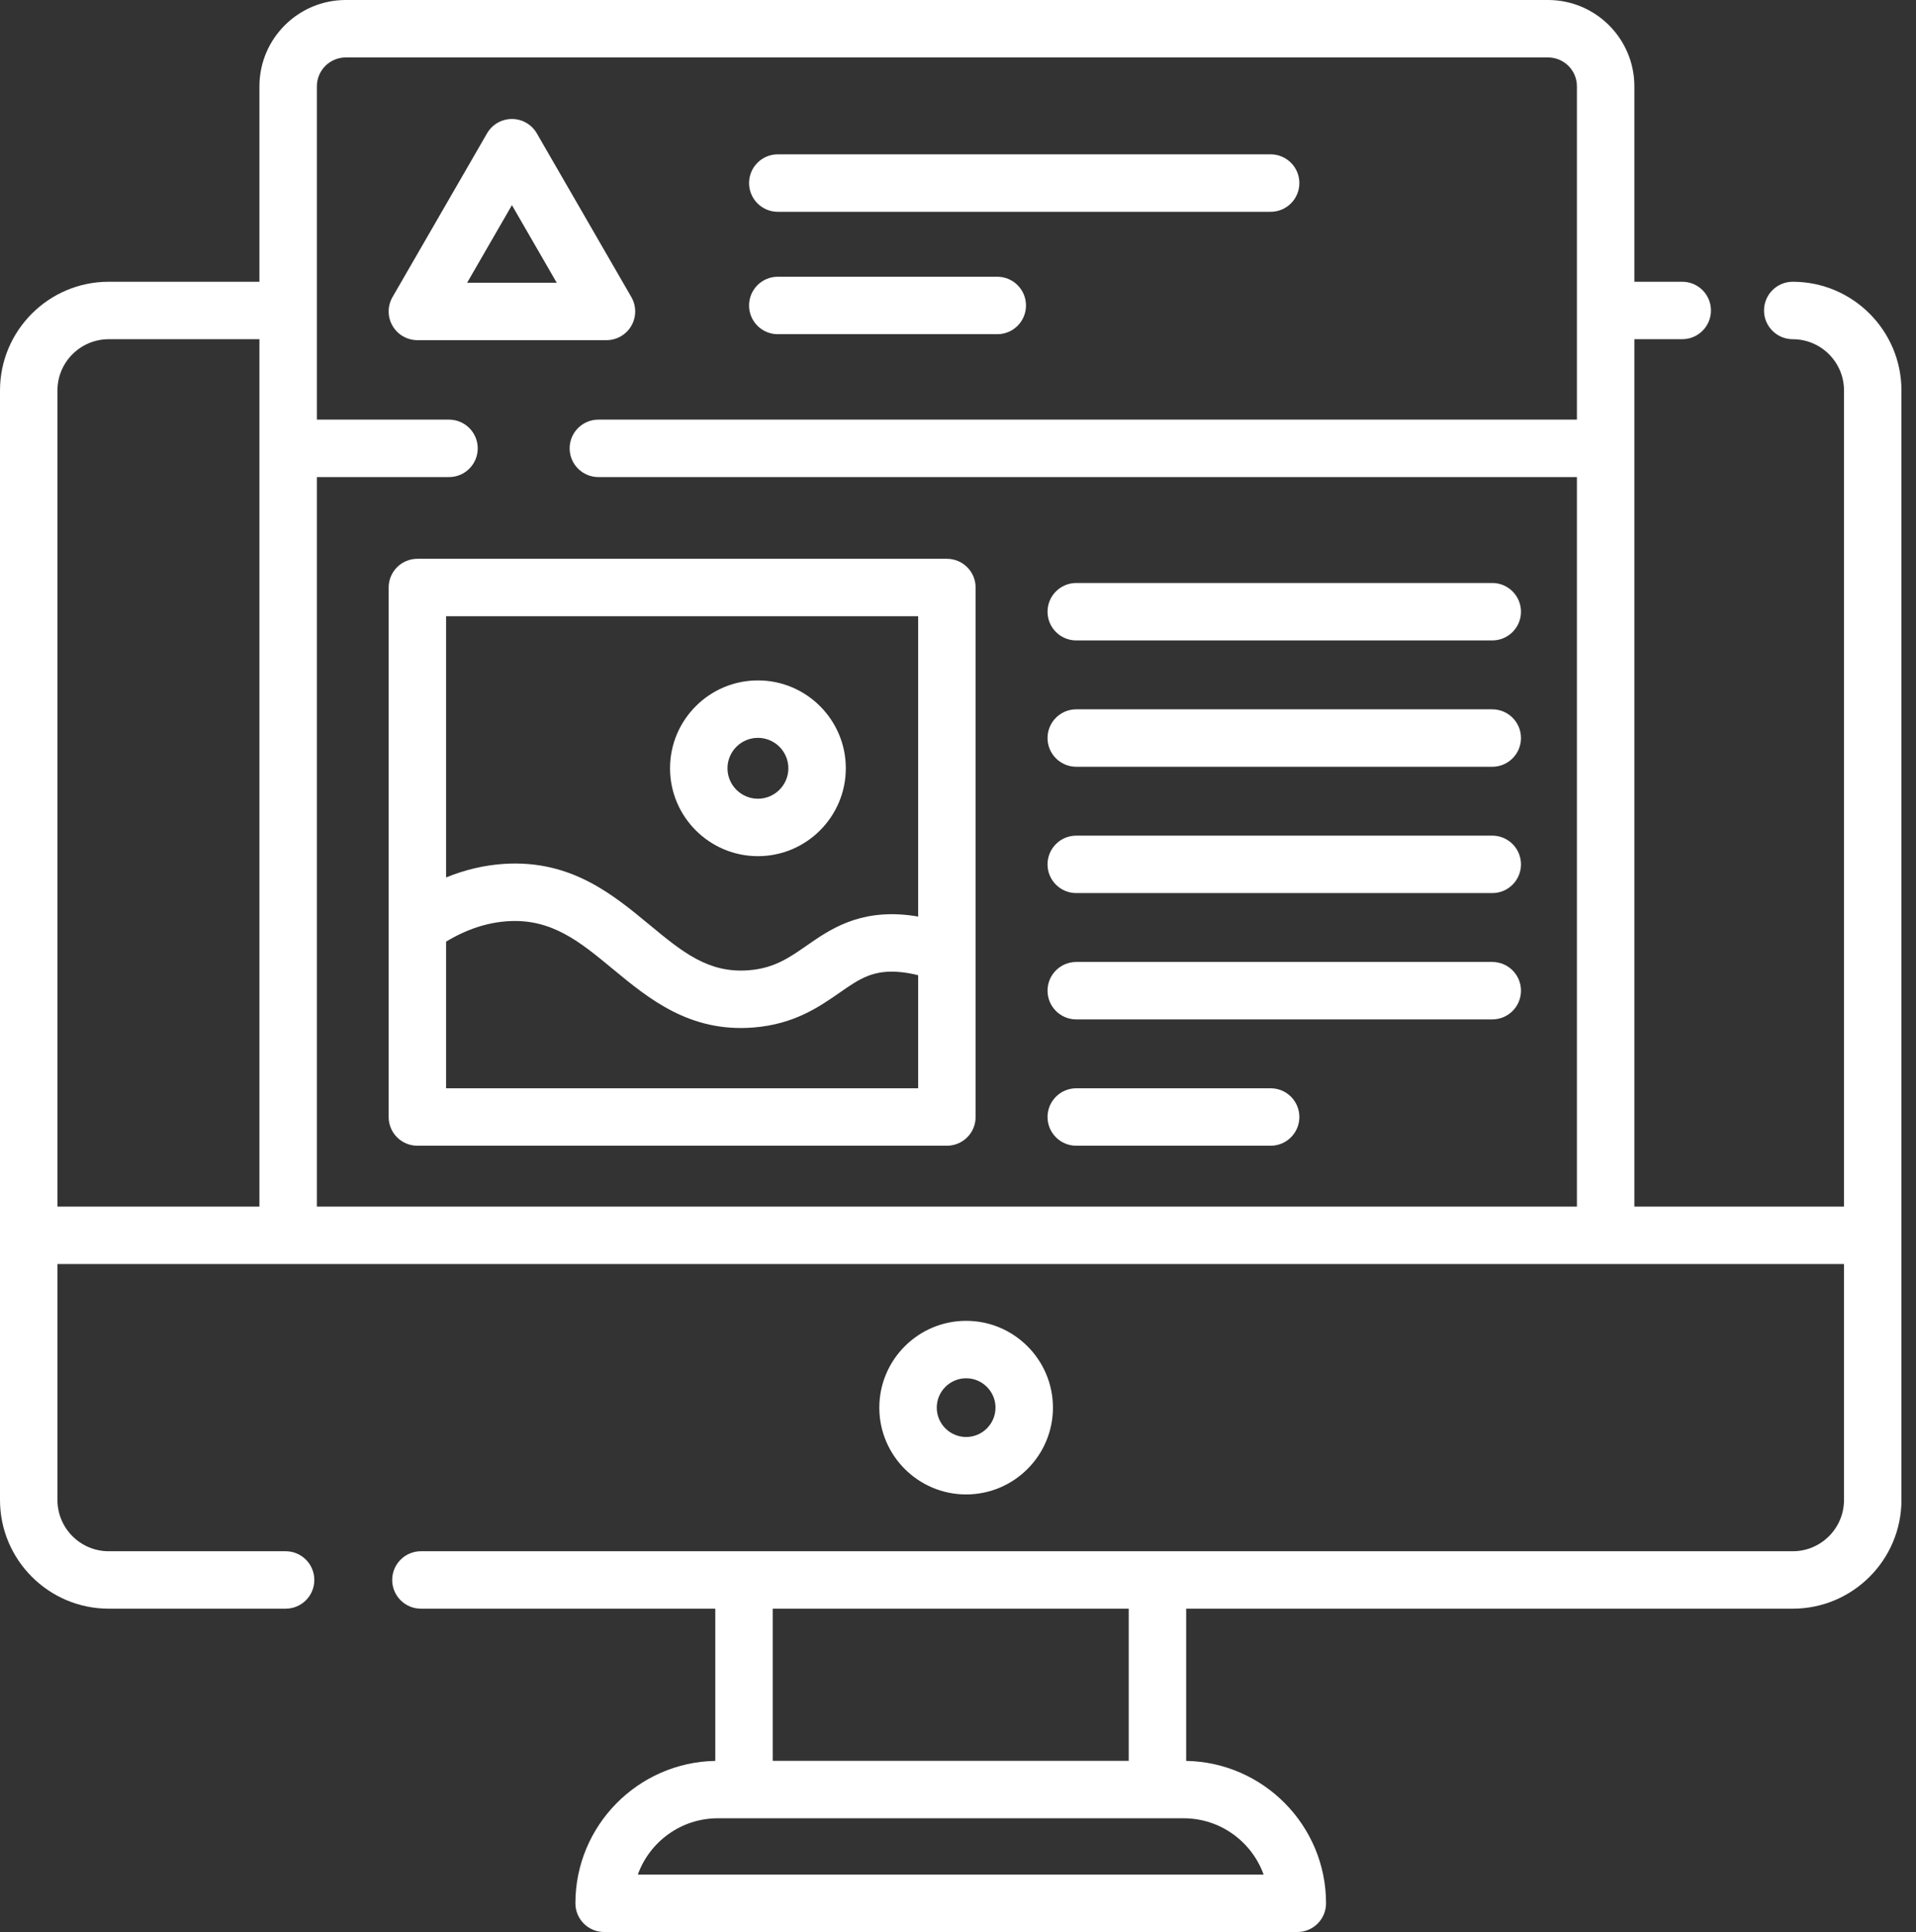
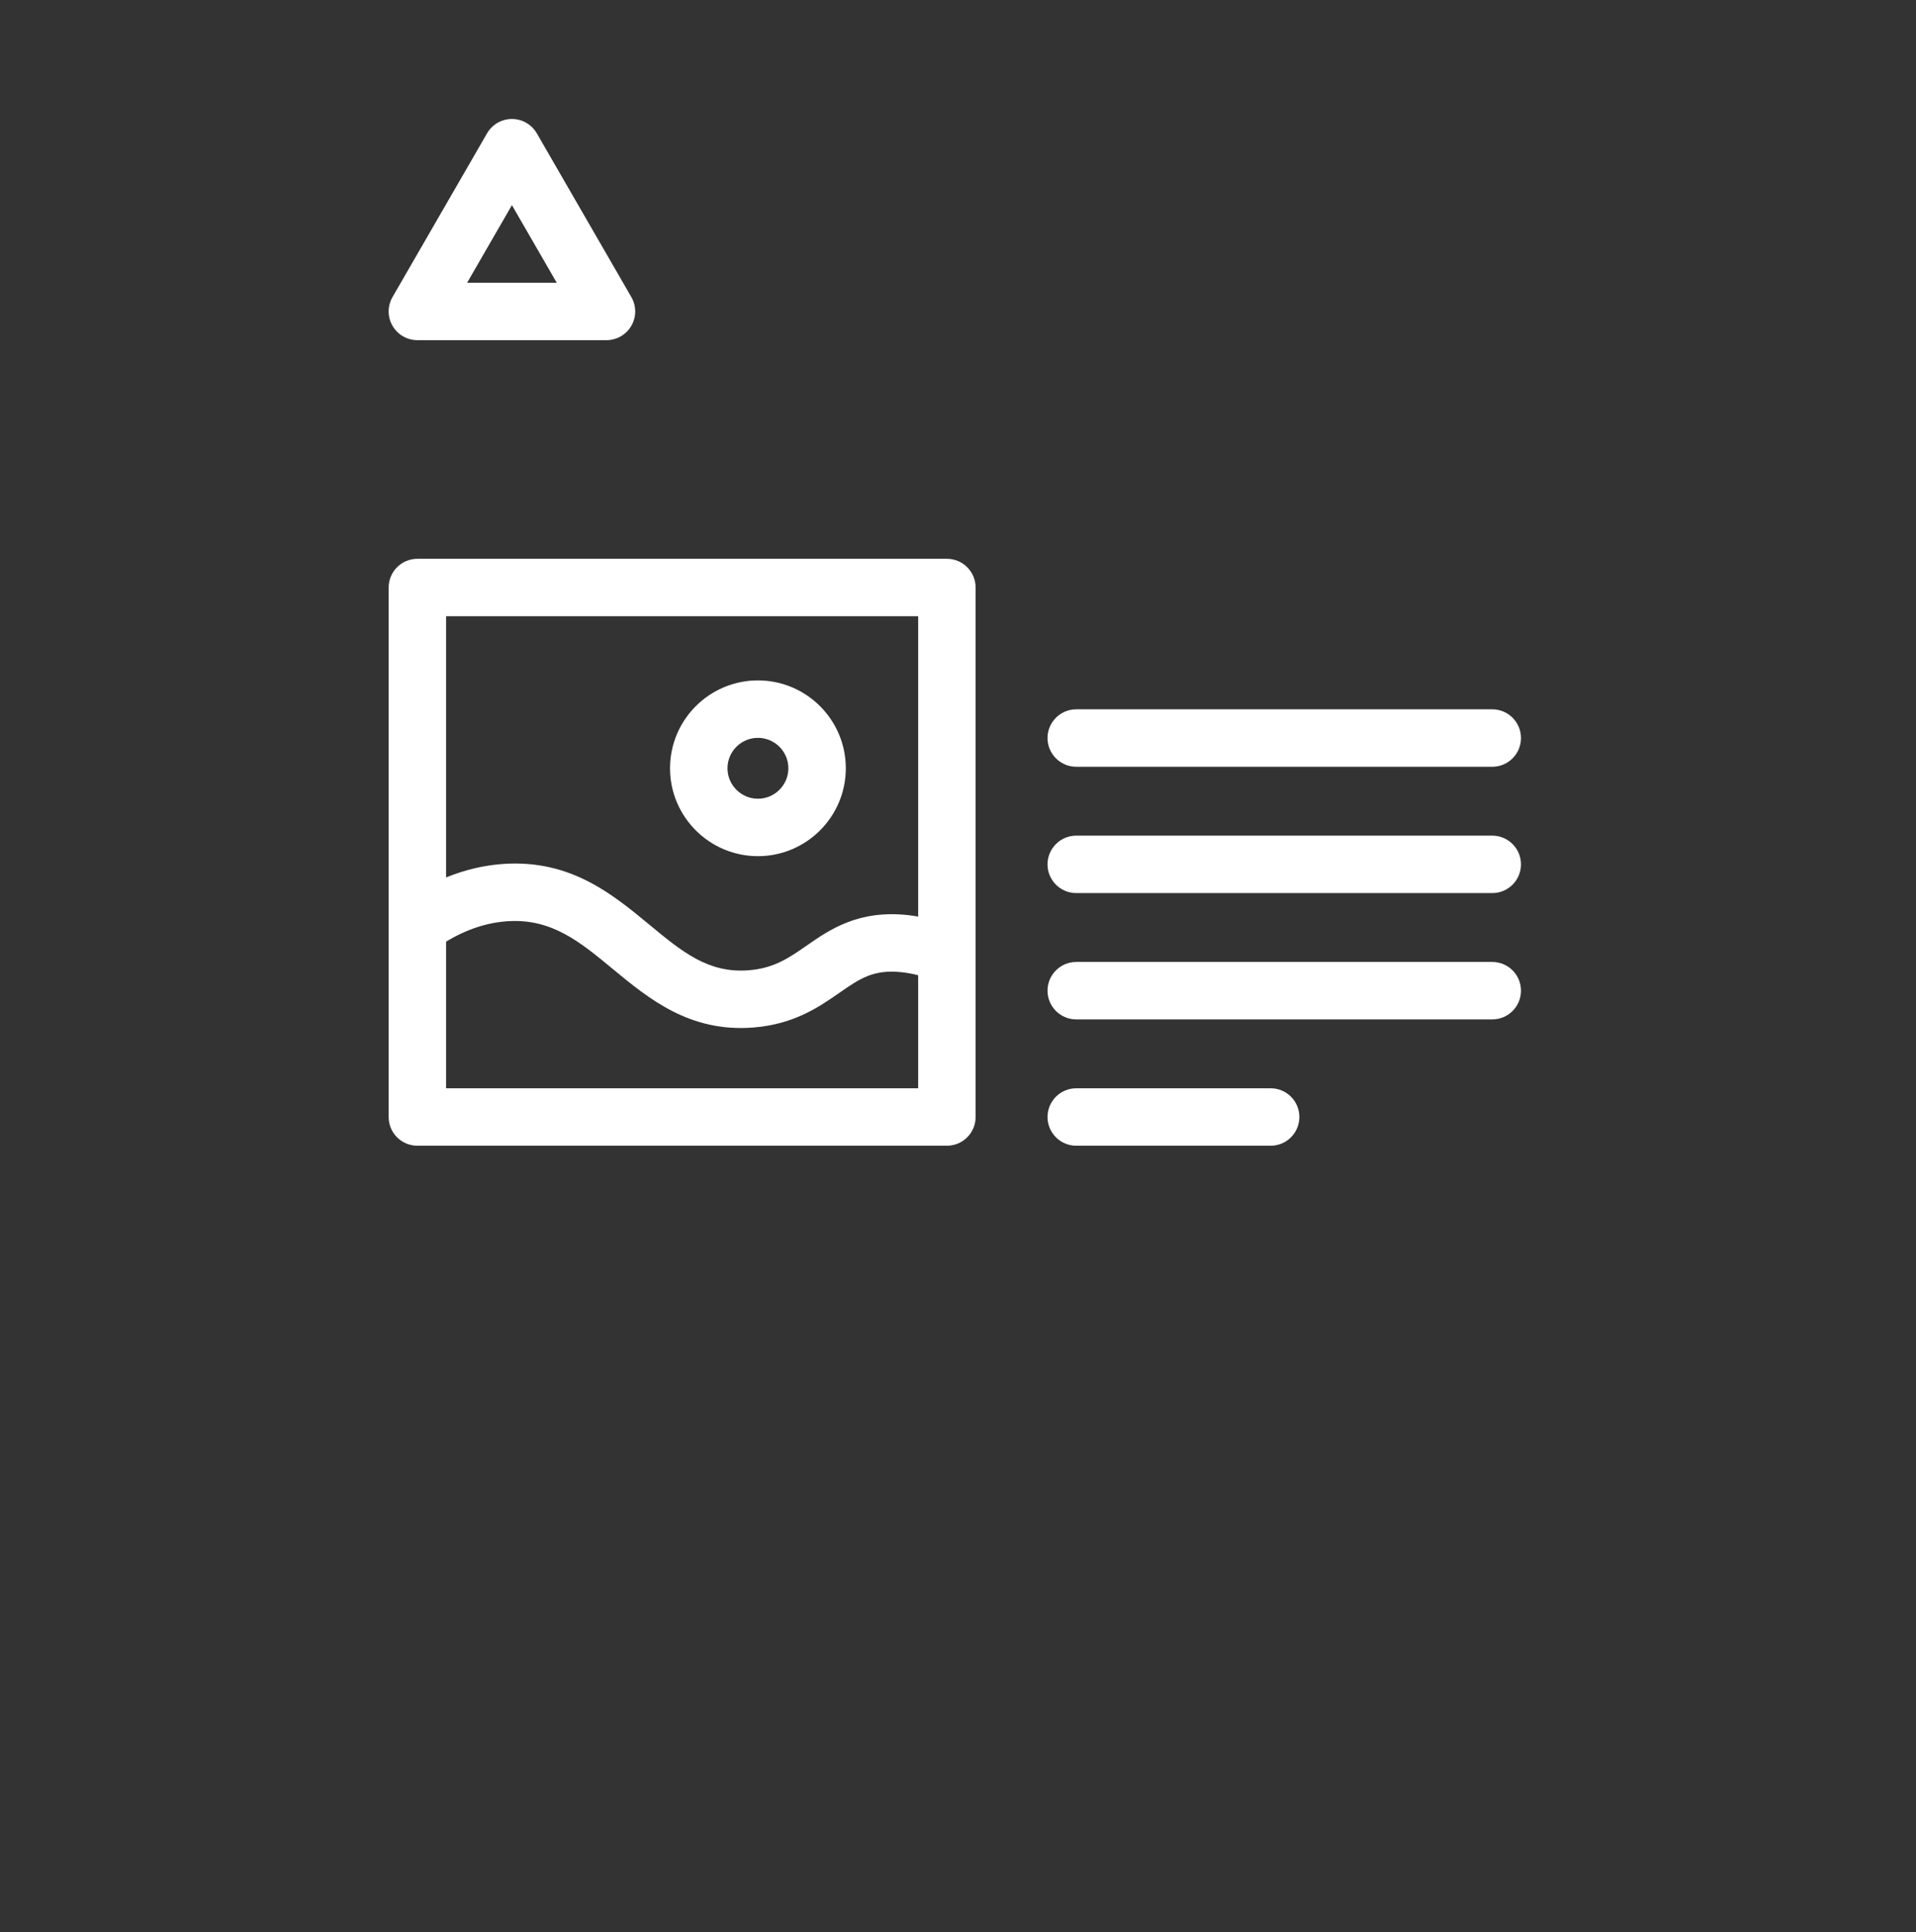
<svg xmlns="http://www.w3.org/2000/svg" width="119" height="120" viewBox="0 0 119 120" fill="none">
  <rect x="0" y="0" width="119" height="120" fill="#333333" stroke="none" />
-   <path d="M78.918 9.586H48.308C47.322 9.586 46.524 10.385 46.524 11.37C46.524 12.356 47.322 13.155 48.308 13.155H78.918C79.903 13.155 80.702 12.356 80.702 11.37C80.702 10.385 79.903 9.586 78.918 9.586Z" fill="white" />
-   <path d="M61.939 17.189H48.307C47.322 17.189 46.523 17.988 46.523 18.974C46.523 19.959 47.322 20.758 48.307 20.758H61.939C62.925 20.758 63.723 19.959 63.723 18.974C63.723 17.988 62.924 17.189 61.939 17.189Z" fill="white" />
-   <path d="M111.345 17.5C110.36 17.5 109.561 18.299 109.561 19.285C109.561 20.27 110.36 21.069 111.345 21.069C113.1 21.069 114.528 22.497 114.528 24.252V74.943H101.508V21.068H104.481C105.466 21.068 106.265 20.27 106.265 19.284C106.265 18.299 105.467 17.5 104.481 17.5H101.508V5.36C101.508 2.405 99.103 0 96.147 0H21.473C18.518 0 16.113 2.405 16.113 5.36V17.5H6.751C3.029 17.5 0 20.529 0 24.252V76.727V93.167C0 96.889 3.029 99.918 6.751 99.918H17.738C18.724 99.918 19.522 99.12 19.522 98.134C19.522 97.149 18.724 96.35 17.738 96.35H6.751C4.996 96.35 3.568 94.922 3.568 93.167V78.511H17.897H99.724H114.528V93.167C114.528 94.922 113.1 96.35 111.345 96.35H71.887H46.21H26.143C25.158 96.35 24.359 97.148 24.359 98.134C24.359 99.119 25.158 99.918 26.143 99.918H44.426V109.372C39.621 109.458 35.737 113.391 35.737 118.216C35.737 119.201 36.535 120 37.521 120H80.575C81.561 120 82.359 119.201 82.359 118.216C82.359 113.391 78.476 109.457 73.671 109.372V99.918H111.345C115.068 99.918 118.096 96.889 118.096 93.167V76.727V24.252C118.096 20.529 115.068 17.5 111.345 17.5ZM16.113 74.943H3.568V24.252C3.568 22.497 4.996 21.069 6.751 21.069H16.113V74.943ZM97.94 26.064H37.164C36.179 26.064 35.38 26.863 35.38 27.848C35.38 28.834 36.179 29.632 37.164 29.632H97.94V74.943H19.681V29.632H27.887C28.873 29.632 29.671 28.834 29.671 27.848C29.671 26.863 28.873 26.064 27.887 26.064H19.681V5.36C19.681 4.372 20.485 3.568 21.473 3.568H96.147C97.136 3.568 97.94 4.372 97.94 5.36V26.064ZM47.994 99.918H70.103V109.368H47.994V99.918ZM78.481 116.432H39.615C40.348 114.395 42.3 112.936 44.585 112.936H46.21H71.887H73.511C75.797 112.936 77.748 114.395 78.481 116.432Z" fill="white" />
-   <path d="M60.005 82.039C57.032 82.039 54.613 84.458 54.613 87.431C54.613 90.403 57.032 92.822 60.005 92.822C62.978 92.822 65.397 90.404 65.397 87.431C65.397 84.458 62.978 82.039 60.005 82.039ZM60.005 89.254C59 89.254 58.181 88.436 58.181 87.431C58.181 86.425 59 85.607 60.005 85.607C61.011 85.607 61.829 86.425 61.829 87.431C61.829 88.436 61.01 89.254 60.005 89.254Z" fill="white" />
  <path d="M39.212 18.452L33.34 8.282C33.021 7.73 32.432 7.39 31.795 7.39C31.157 7.39 30.569 7.73 30.25 8.282L24.378 18.452C24.059 19.004 24.059 19.684 24.378 20.236C24.697 20.788 25.285 21.128 25.923 21.128H37.667C38.304 21.128 38.893 20.788 39.212 20.236C39.531 19.684 39.531 19.004 39.212 18.452ZM29.013 17.561L31.795 12.742L34.577 17.561H29.013Z" fill="white" />
-   <path d="M92.682 36.21H66.845C65.86 36.21 65.061 37.009 65.061 37.995C65.061 38.98 65.86 39.779 66.845 39.779H92.682C93.668 39.779 94.466 38.98 94.466 37.995C94.466 37.009 93.668 36.21 92.682 36.21Z" fill="white" />
-   <path d="M92.682 44.057H66.845C65.86 44.057 65.061 44.855 65.061 45.841C65.061 46.826 65.86 47.625 66.845 47.625H92.682C93.668 47.625 94.466 46.826 94.466 45.841C94.466 44.855 93.668 44.057 92.682 44.057Z" fill="white" />
+   <path d="M92.682 44.057H66.845C65.86 44.057 65.061 44.855 65.061 45.841C65.061 46.826 65.86 47.625 66.845 47.625H92.682C93.668 47.625 94.466 46.826 94.466 45.841C94.466 44.855 93.668 44.057 92.682 44.057" fill="white" />
  <path d="M92.682 51.903H66.845C65.86 51.903 65.061 52.701 65.061 53.687C65.061 54.672 65.86 55.471 66.845 55.471H92.682C93.668 55.471 94.466 54.672 94.466 53.687C94.466 52.701 93.668 51.903 92.682 51.903Z" fill="white" />
  <path d="M92.682 59.749H66.845C65.86 59.749 65.061 60.547 65.061 61.533C65.061 62.518 65.86 63.317 66.845 63.317H92.682C93.668 63.317 94.466 62.519 94.466 61.533C94.466 60.547 93.668 59.749 92.682 59.749Z" fill="white" />
  <path d="M78.918 67.595H66.845C65.86 67.595 65.061 68.394 65.061 69.379C65.061 70.365 65.86 71.163 66.845 71.163H78.918C79.903 71.163 80.702 70.365 80.702 69.379C80.702 68.394 79.903 67.595 78.918 67.595Z" fill="white" />
  <path d="M58.81 34.708H25.923C24.937 34.708 24.139 35.506 24.139 36.492V57.527V69.379C24.139 70.365 24.937 71.163 25.923 71.163H58.81C59.796 71.163 60.594 70.365 60.594 69.379V59.3V36.492C60.594 35.506 59.796 34.708 58.81 34.708ZM27.707 38.276H57.026V56.93C56.827 56.895 56.627 56.865 56.427 56.843C53.318 56.495 51.53 57.739 50.093 58.738C49.014 59.488 48.083 60.136 46.522 60.263C43.998 60.47 42.379 59.128 40.329 57.432C38.047 55.544 35.459 53.407 31.345 53.655C30.111 53.73 28.895 54.014 27.707 54.5V38.276ZM57.026 67.595H27.707V58.486C28.972 57.721 30.265 57.295 31.561 57.217C34.271 57.051 36.025 58.502 38.055 60.181C40.299 62.037 42.84 64.139 46.81 63.819C49.33 63.615 50.882 62.535 52.13 61.668C53.41 60.778 54.256 60.191 56.031 60.389C56.361 60.426 56.693 60.488 57.026 60.574V67.595Z" fill="white" />
  <path d="M47.073 42.261C44.063 42.261 41.615 44.709 41.615 47.719C41.615 50.729 44.063 53.178 47.073 53.178C50.083 53.178 52.532 50.729 52.532 47.719C52.532 44.709 50.083 42.261 47.073 42.261ZM47.073 49.61C46.031 49.61 45.183 48.761 45.183 47.719C45.183 46.677 46.031 45.829 47.073 45.829C48.115 45.829 48.964 46.677 48.964 47.719C48.964 48.761 48.115 49.61 47.073 49.61Z" fill="white" />
</svg>